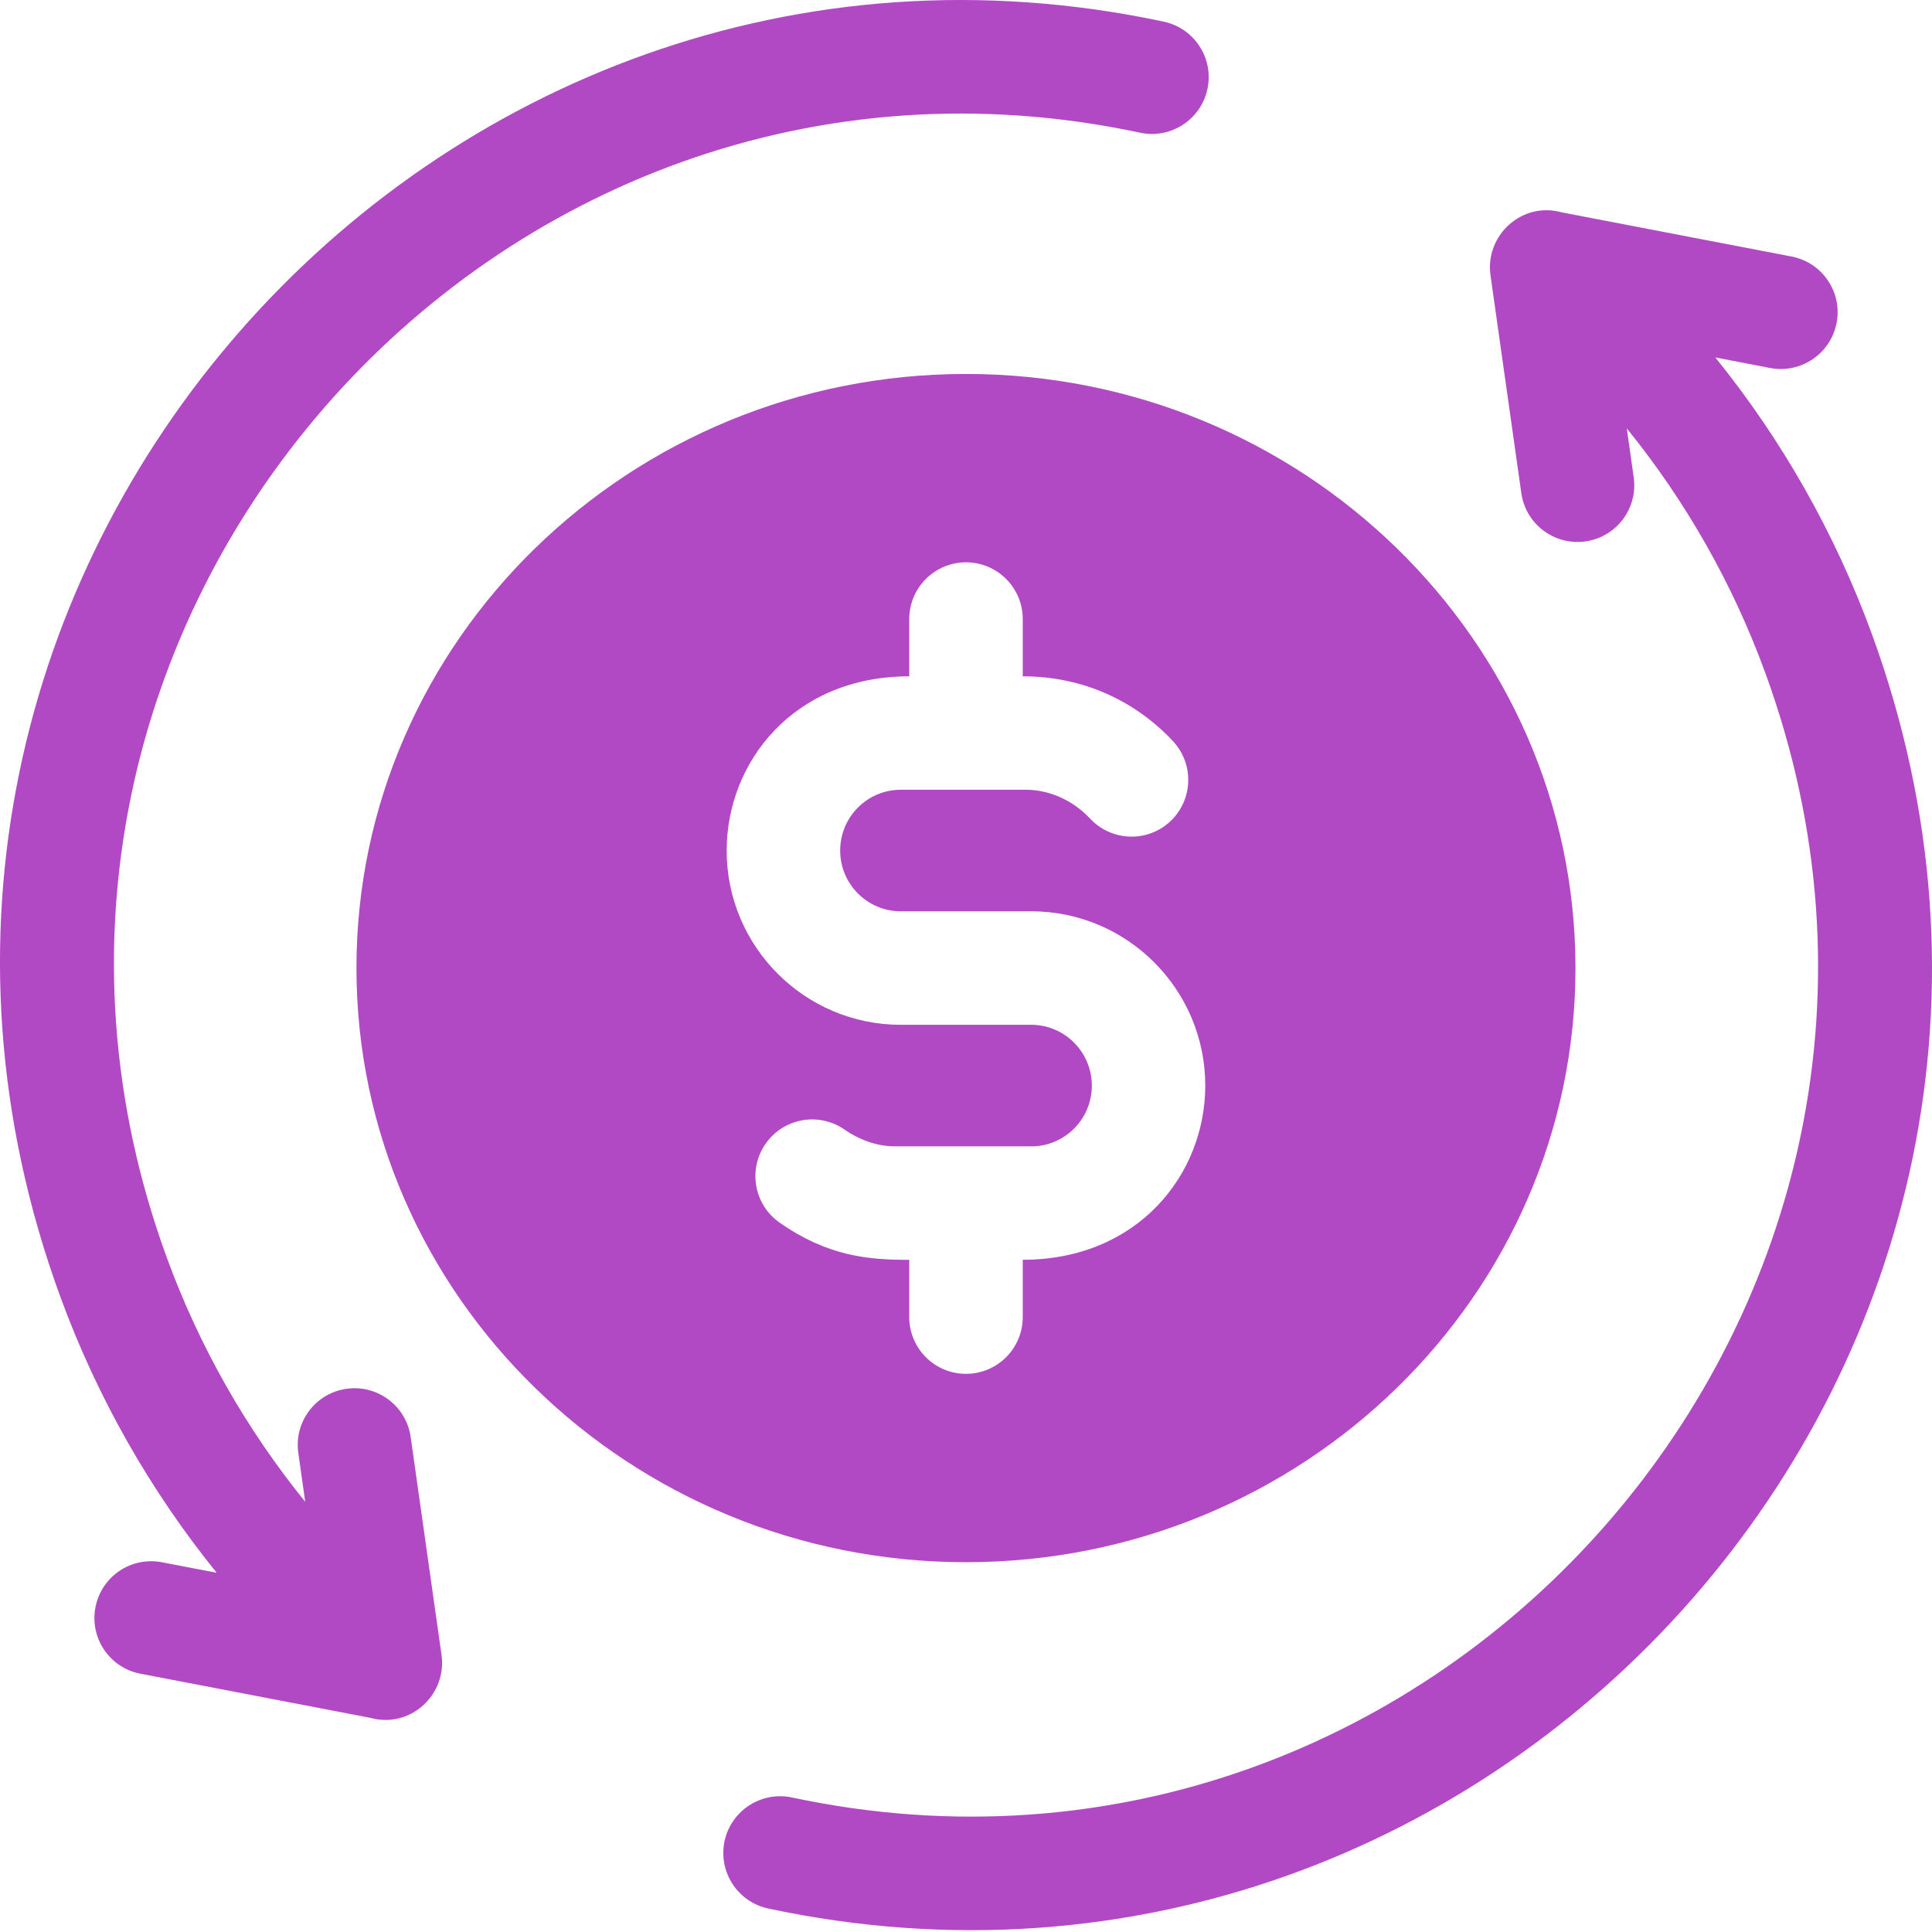
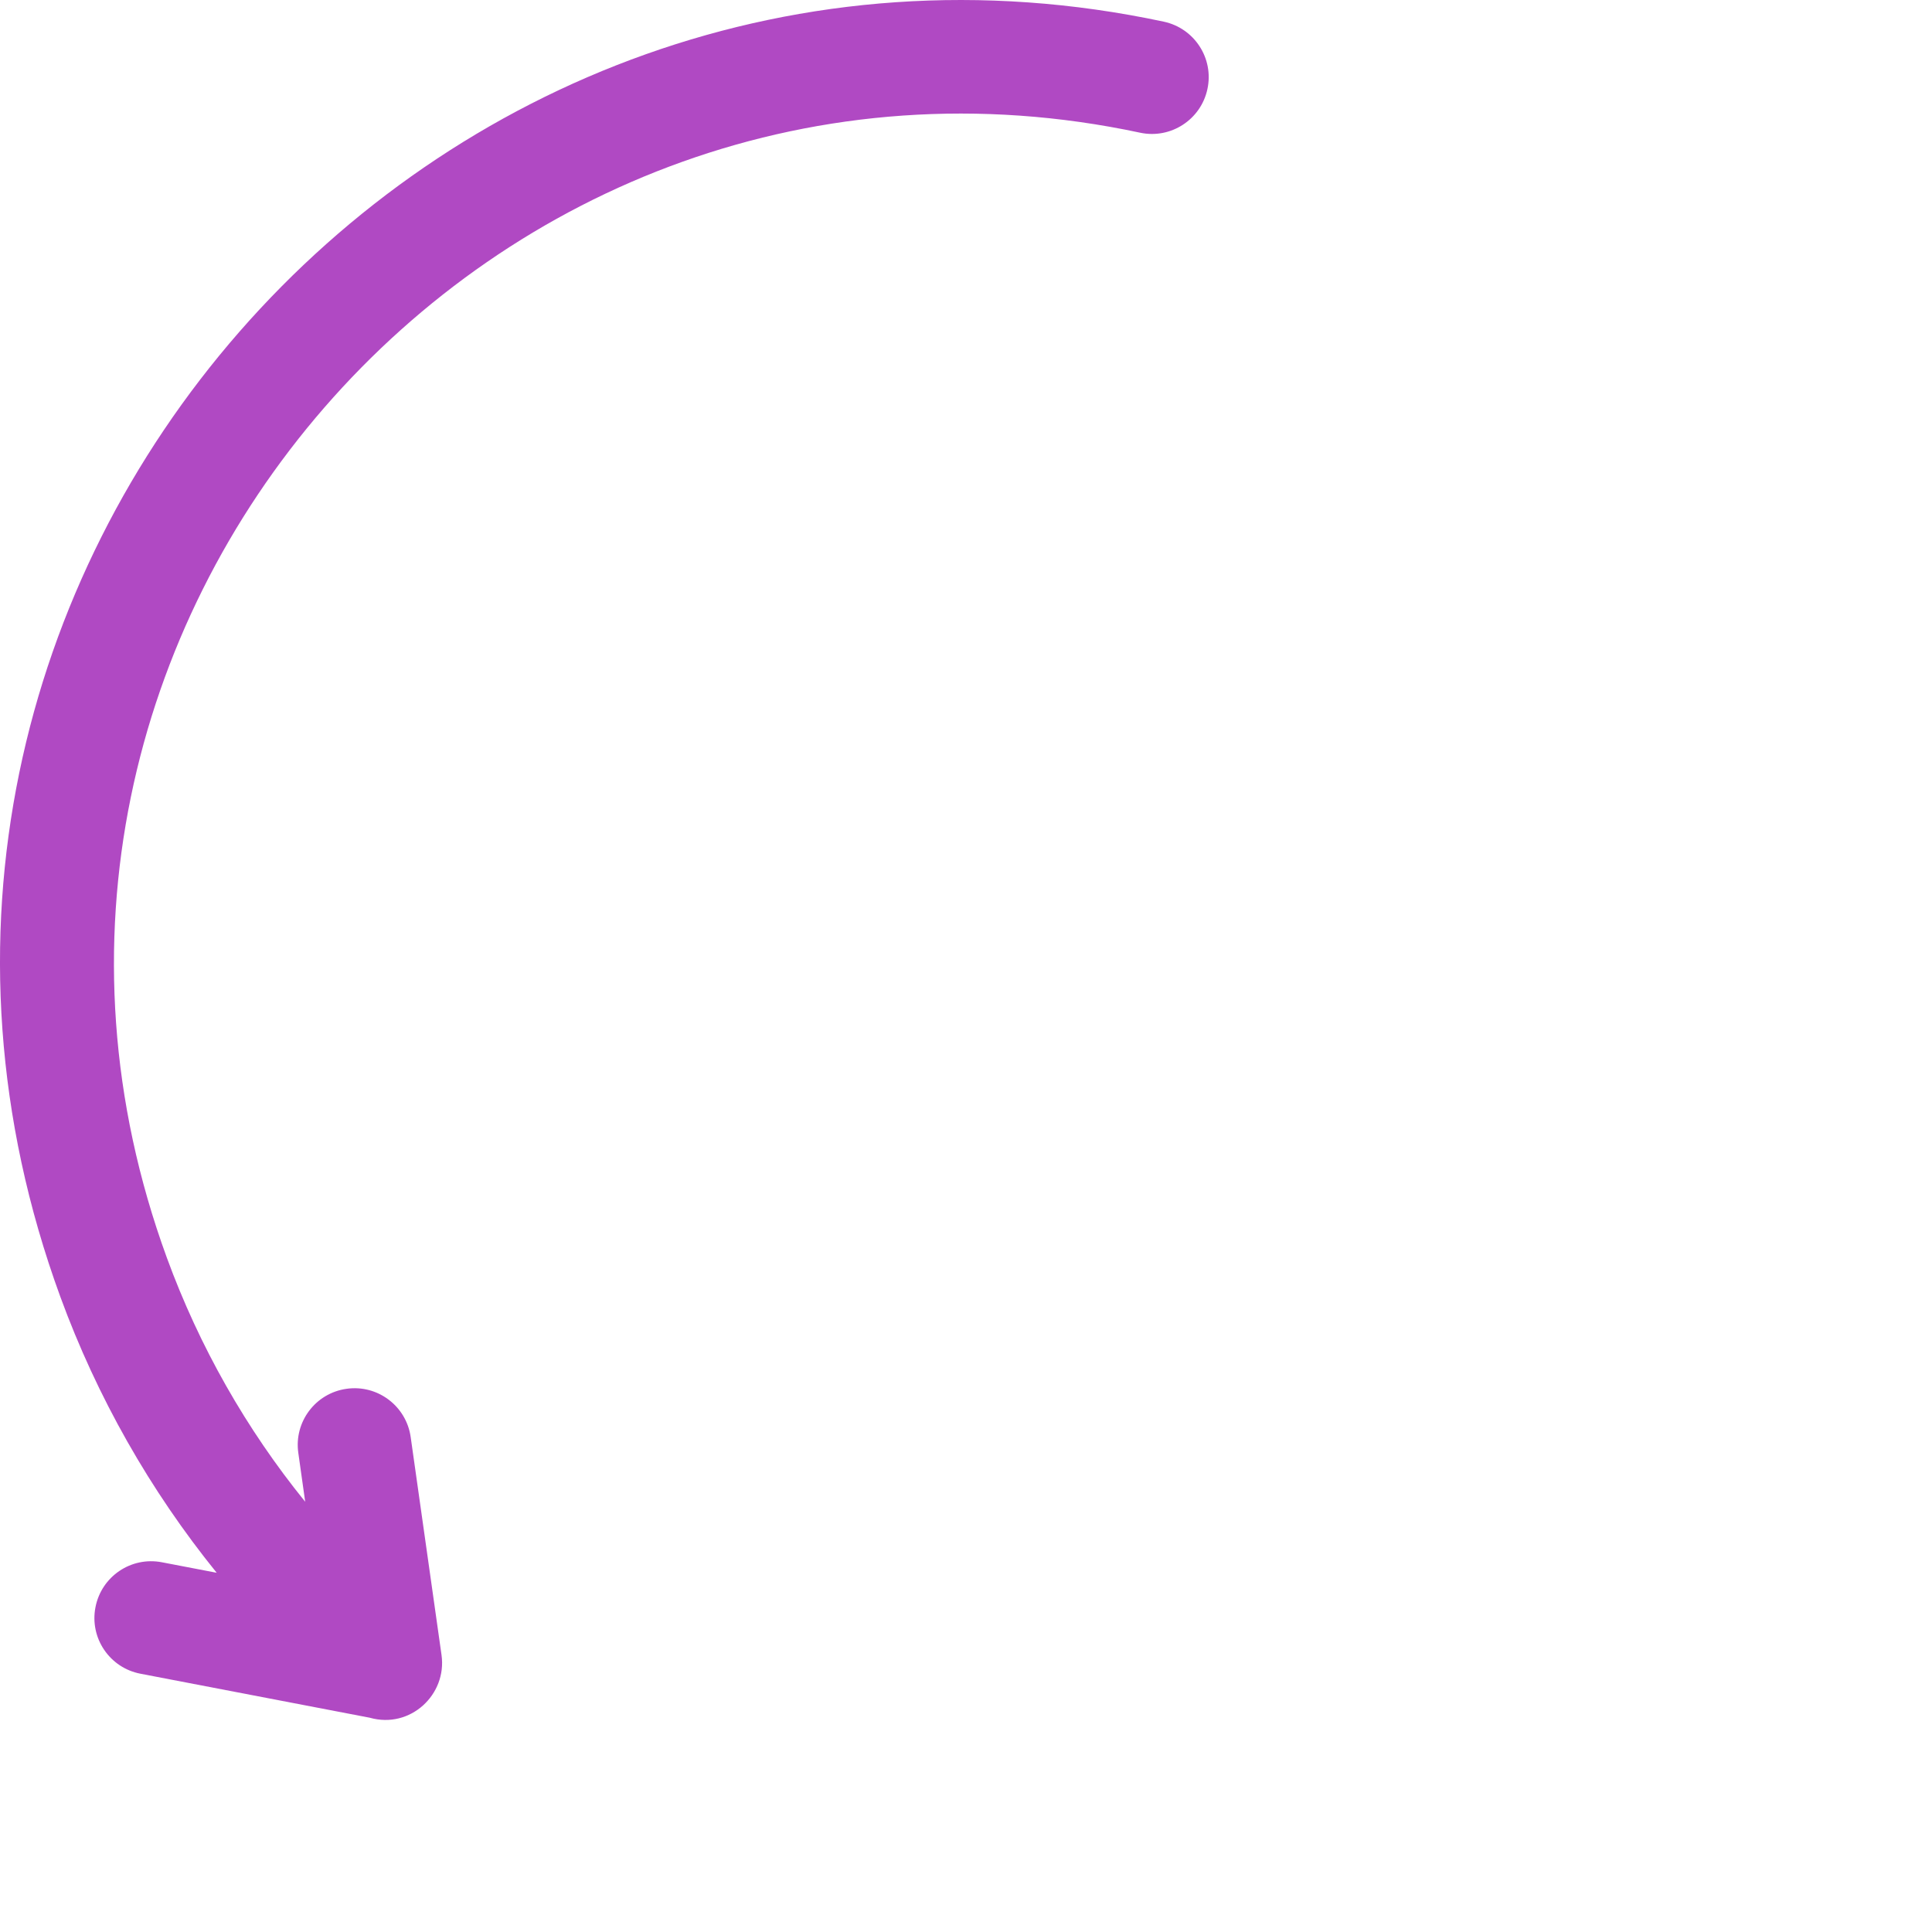
<svg xmlns="http://www.w3.org/2000/svg" width="32" height="32" viewBox="0 0 32 32" fill="none">
-   <path d="M26.095 16.034C26.095 10.609 21.566 6.194 16 6.194C10.433 6.194 5.904 10.609 5.904 16.034C5.904 21.46 10.433 25.875 16 25.875C21.566 25.875 26.095 21.46 26.095 16.034ZM15.06 21.816V20.867C14.386 20.867 13.717 20.811 12.916 20.253C12.489 19.957 12.384 19.371 12.68 18.945C12.976 18.519 13.561 18.413 13.988 18.709C14.242 18.886 14.533 18.984 14.806 18.987H17.067C17.072 18.987 17.076 18.988 17.081 18.988C17.628 18.988 18.084 18.543 18.084 17.981C18.084 17.426 17.634 16.974 17.081 16.974H14.919C13.329 16.974 12.036 15.68 12.036 14.088C12.036 12.627 13.143 11.202 15.06 11.202V10.254C15.06 9.735 15.481 9.314 16 9.314C16.519 9.314 16.94 9.735 16.94 10.254V11.202C17.953 11.202 18.815 11.62 19.428 12.276C19.782 12.655 19.762 13.249 19.384 13.604C19.005 13.959 18.41 13.938 18.056 13.559C17.775 13.259 17.392 13.085 17.004 13.081H14.918C14.366 13.081 13.916 13.531 13.916 14.088C13.916 14.643 14.366 15.094 14.919 15.094H17.081C18.67 15.094 19.963 16.389 19.963 17.98C19.963 19.457 18.841 20.866 16.94 20.866V21.815C16.94 22.334 16.519 22.755 16 22.755C15.481 22.756 15.06 22.334 15.06 21.816Z" fill="#B049C3" />
  <path d="M7.313 27.412L6.802 23.801C6.729 23.288 6.253 22.929 5.739 23.003C5.226 23.075 4.867 23.551 4.941 24.065L5.055 24.874C4.079 23.67 3.302 22.304 2.764 20.833C-1.046 10.415 8.156 -0.091 18.884 2.198C19.391 2.306 19.891 1.982 19.999 1.474C20.108 0.967 19.784 0.468 19.276 0.359C7.162 -2.226 -3.345 9.599 0.999 21.478C1.608 23.142 2.486 24.687 3.589 26.05L2.681 25.876C2.171 25.778 1.679 26.111 1.581 26.622C1.482 27.131 1.816 27.624 2.326 27.722L6.125 28.451C6.797 28.641 7.406 28.066 7.313 27.412Z" fill="#B049C3" />
-   <path d="M31.001 10.493C30.392 8.829 29.514 7.284 28.411 5.92L29.319 6.095C29.828 6.192 30.321 5.859 30.42 5.349C30.518 4.839 30.184 4.347 29.674 4.249L25.875 3.519C25.199 3.329 24.595 3.908 24.687 4.558L25.198 8.169C25.271 8.684 25.749 9.04 26.261 8.967C26.774 8.895 27.133 8.419 27.059 7.905L26.945 7.096C27.921 8.3 28.698 9.666 29.236 11.137C33.047 21.554 23.846 32.061 13.117 29.772C12.609 29.664 12.11 29.988 12.001 30.495C11.893 31.003 12.217 31.502 12.724 31.611C24.838 34.196 35.345 22.371 31.001 10.493Z" fill="#B049C3" />
</svg>